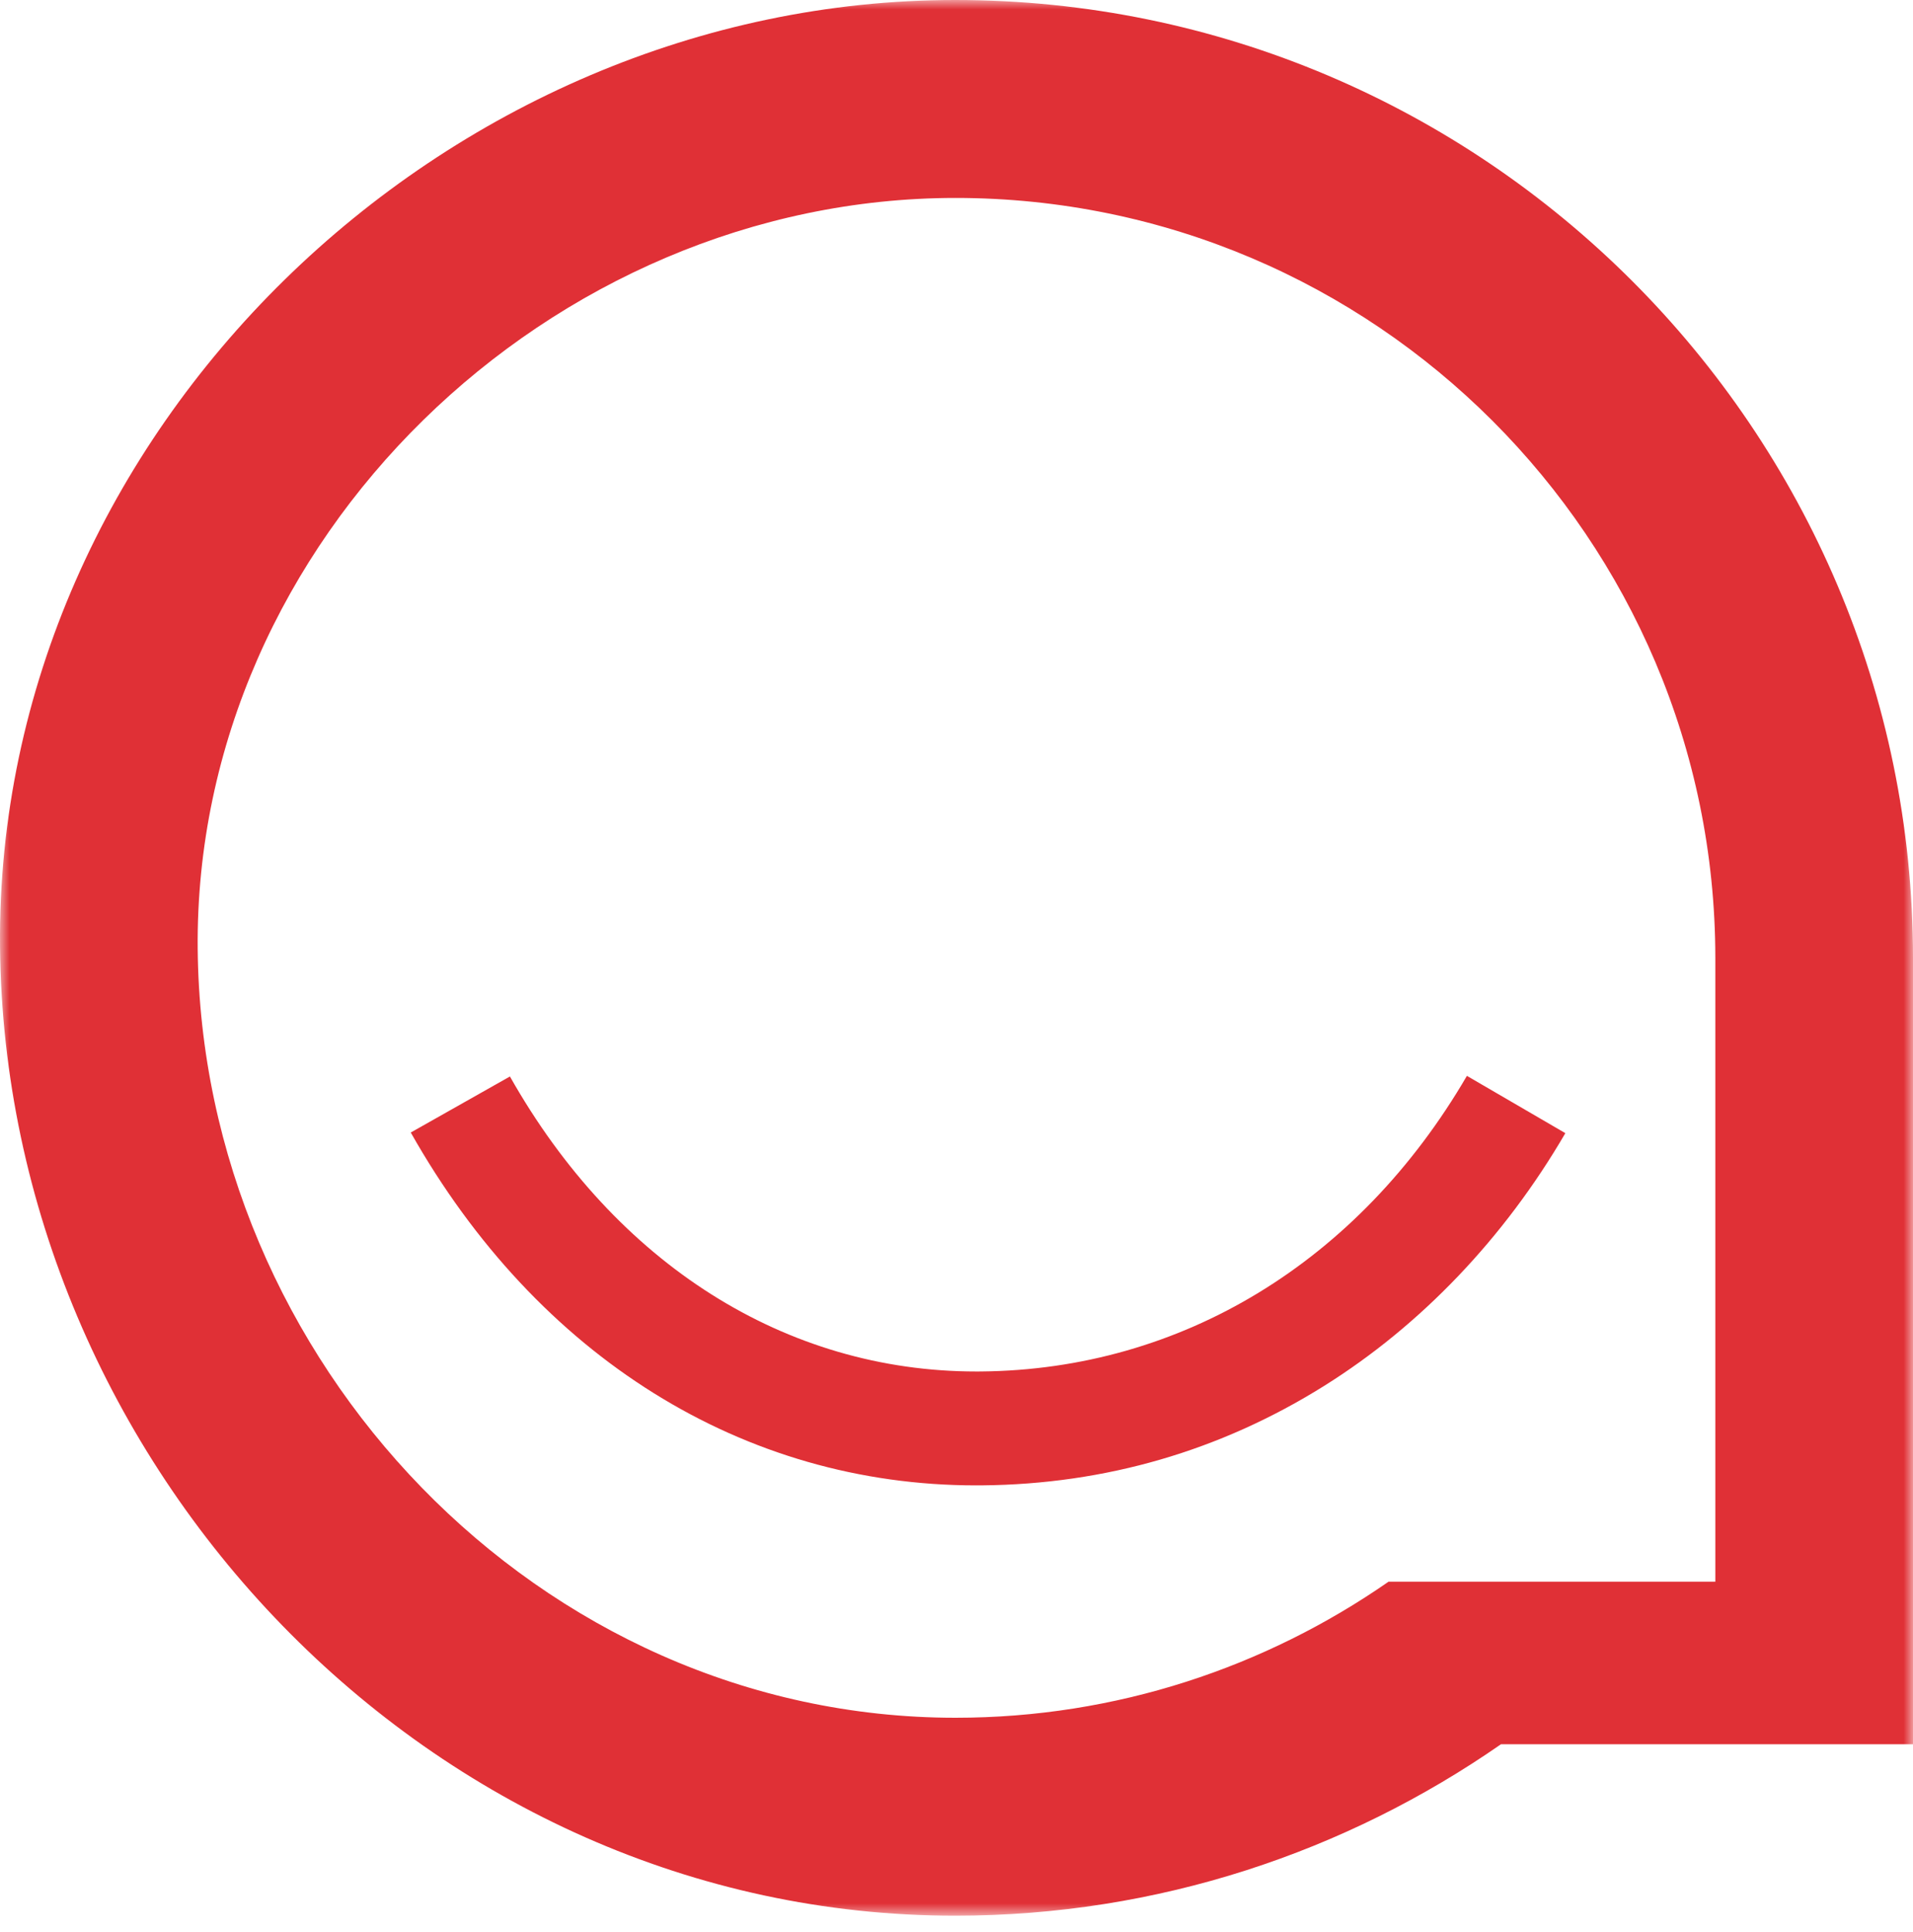
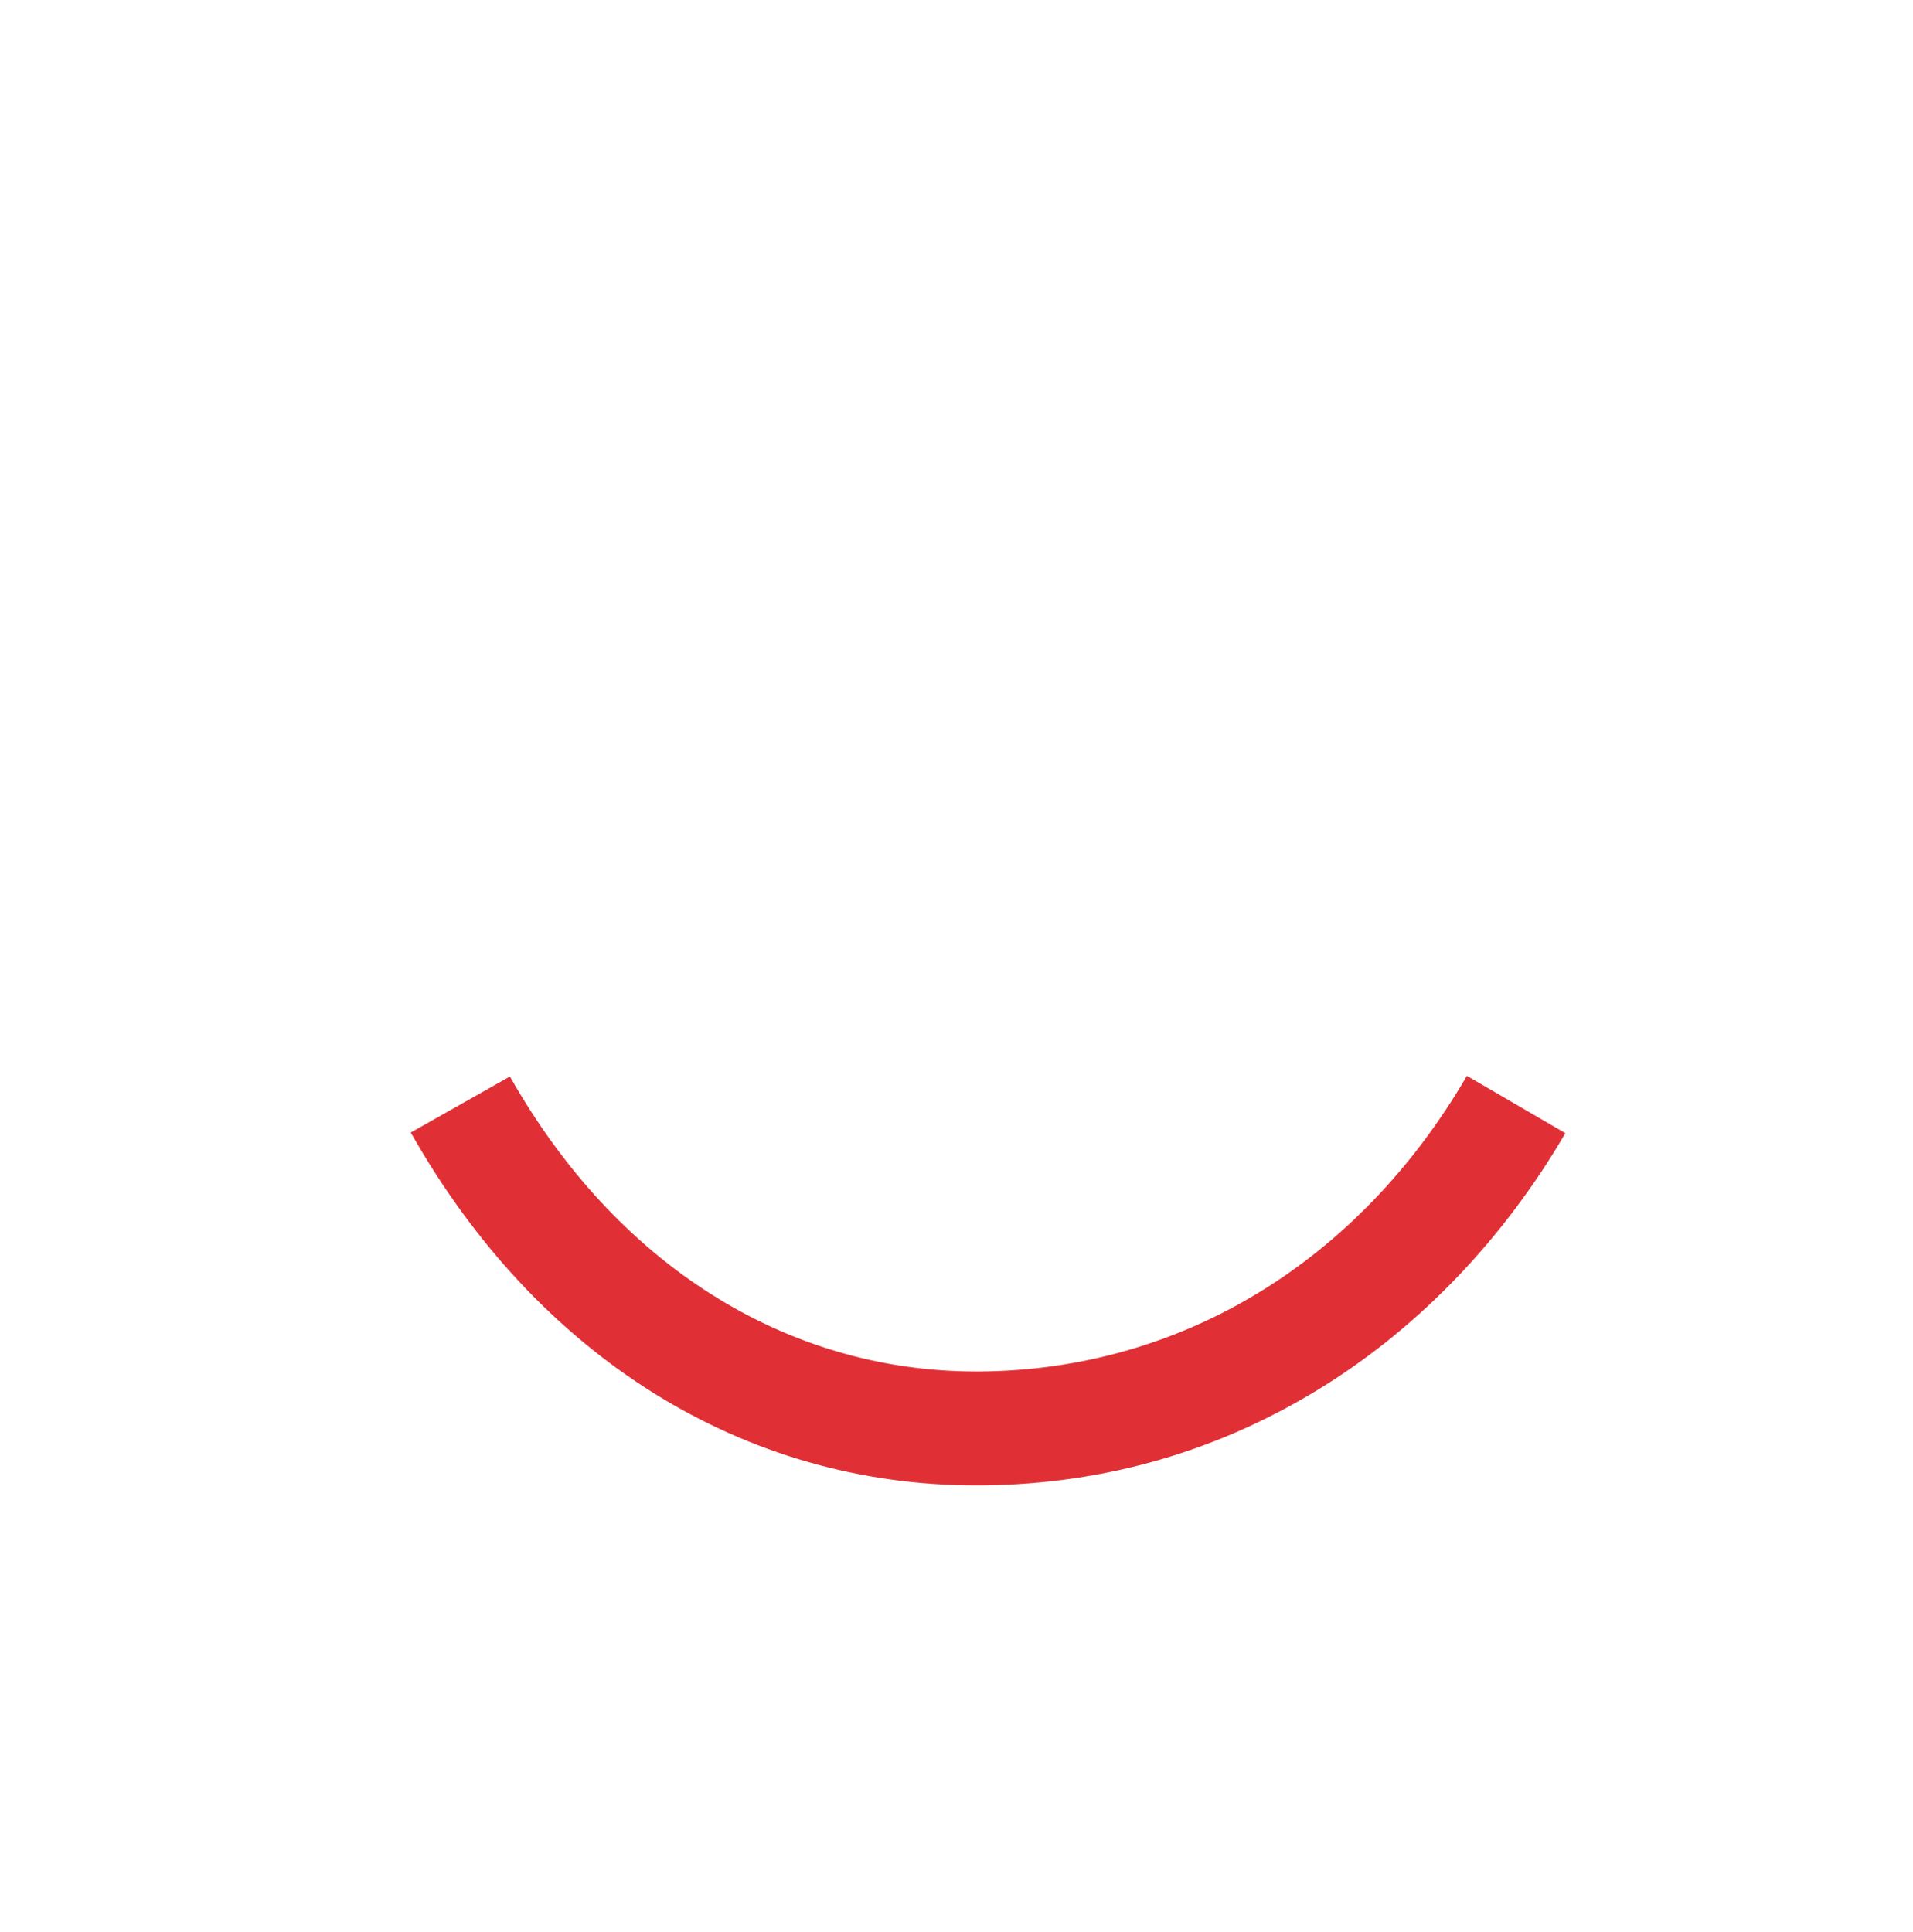
<svg xmlns="http://www.w3.org/2000/svg" xmlns:xlink="http://www.w3.org/1999/xlink" width="100px" height="101px" viewBox="0 0 100 101" version="1.1">
  <title>CB16A11F-E322-4E77-9F2E-40487663D91F</title>
  <defs>
-     <polygon id="path-1" points="0 0 100 0 100 100.148 0 100.148" />
-   </defs>
+     </defs>
  <g id="Page-1" stroke="none" stroke-width="1" fill="none" fill-rule="evenodd">
    <g id="Homepage-1.1---Desktop" transform="translate(-910, -1248)">
      <g id="Intro" transform="translate(510, 884.546)">
        <g id="Idea-smiley" transform="translate(400, 363.454)">
          <g id="Group-3">
            <mask id="mask-2" fill="white">
              <use xlink:href="#path-1" />
            </mask>
            <g id="Clip-2" />
-             <path d="M89.667,82.688 L72.583,82.688 C66.159,87.152 58.357,89.8 49.948,89.8 C28.168,89.8 10.528,71.119 10.334,49.6 C10.14,28.204 28.795,10.348 49.948,10.348 C71.842,10.348 89.658,28.164 89.667,50.072 L89.667,82.688 Z M49.934,0 C23.271,0 -0.243,22.507 0.002,49.476 C0.246,76.6 22.482,100.148 49.934,100.148 C60.535,100.148 70.368,96.81 78.465,91.183 L100,91.183 L100,50.071 C99.988,22.457 77.531,0 49.934,0 L49.934,0 Z" id="Fill-1" fill="#E03036" mask="url(#mask-2)" />
          </g>
          <path d="M51.029,77.652 C38.863,77.652 28.103,70.943 21.472,59.205 L26.656,56.276 C32.199,66.088 41.075,71.698 51.035,71.698 C51.116,71.698 51.196,71.698 51.277,71.697 C61.759,71.603 71.018,65.97 76.681,56.243 L81.827,59.239 C78.638,64.716 74.28,69.283 69.223,72.448 C63.8,75.842 57.78,77.593 51.331,77.651 C51.23,77.652 51.129,77.652 51.029,77.652" id="Fill-4" fill="#E03036" />
        </g>
      </g>
    </g>
  </g>
</svg>